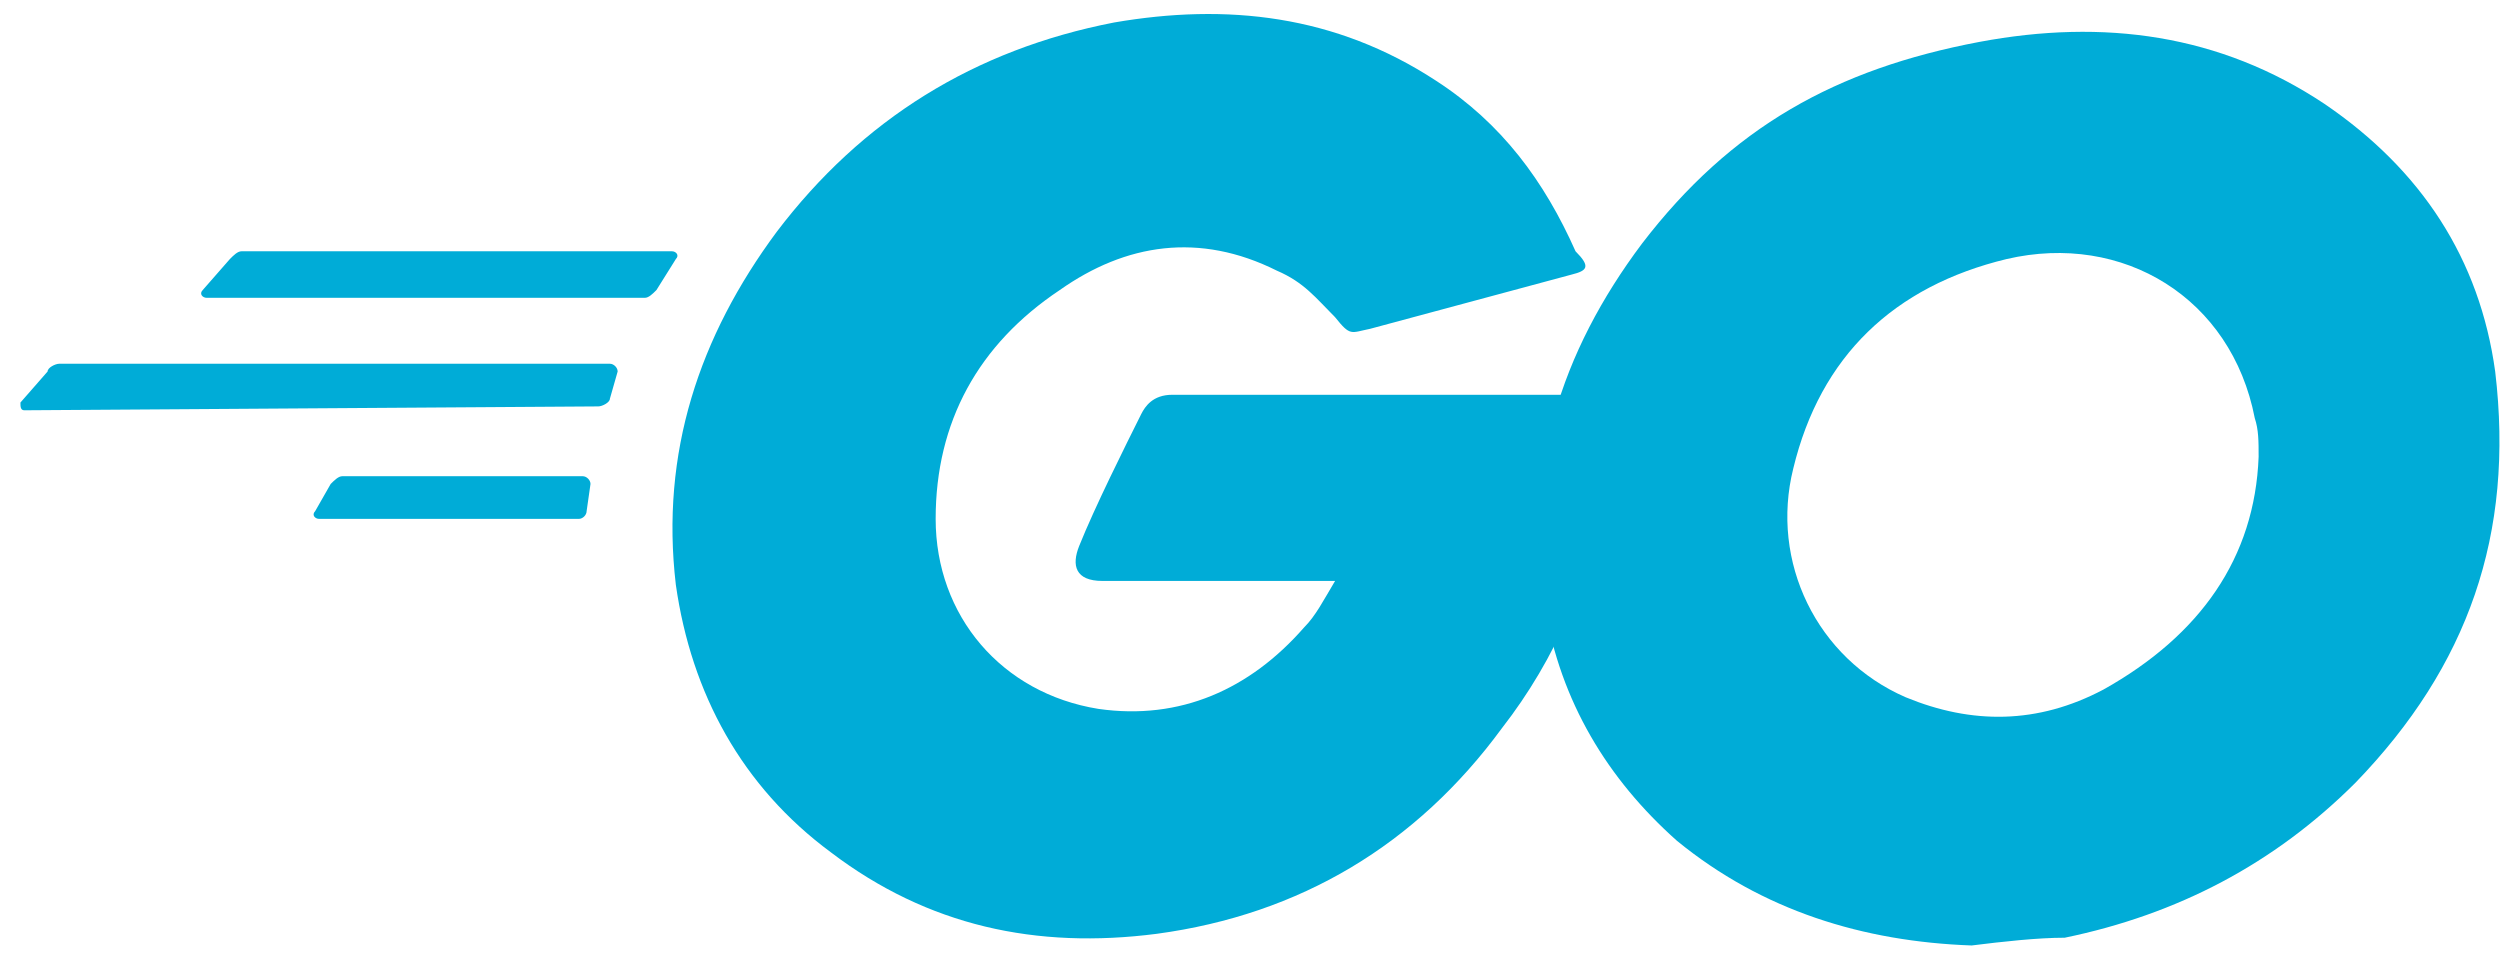
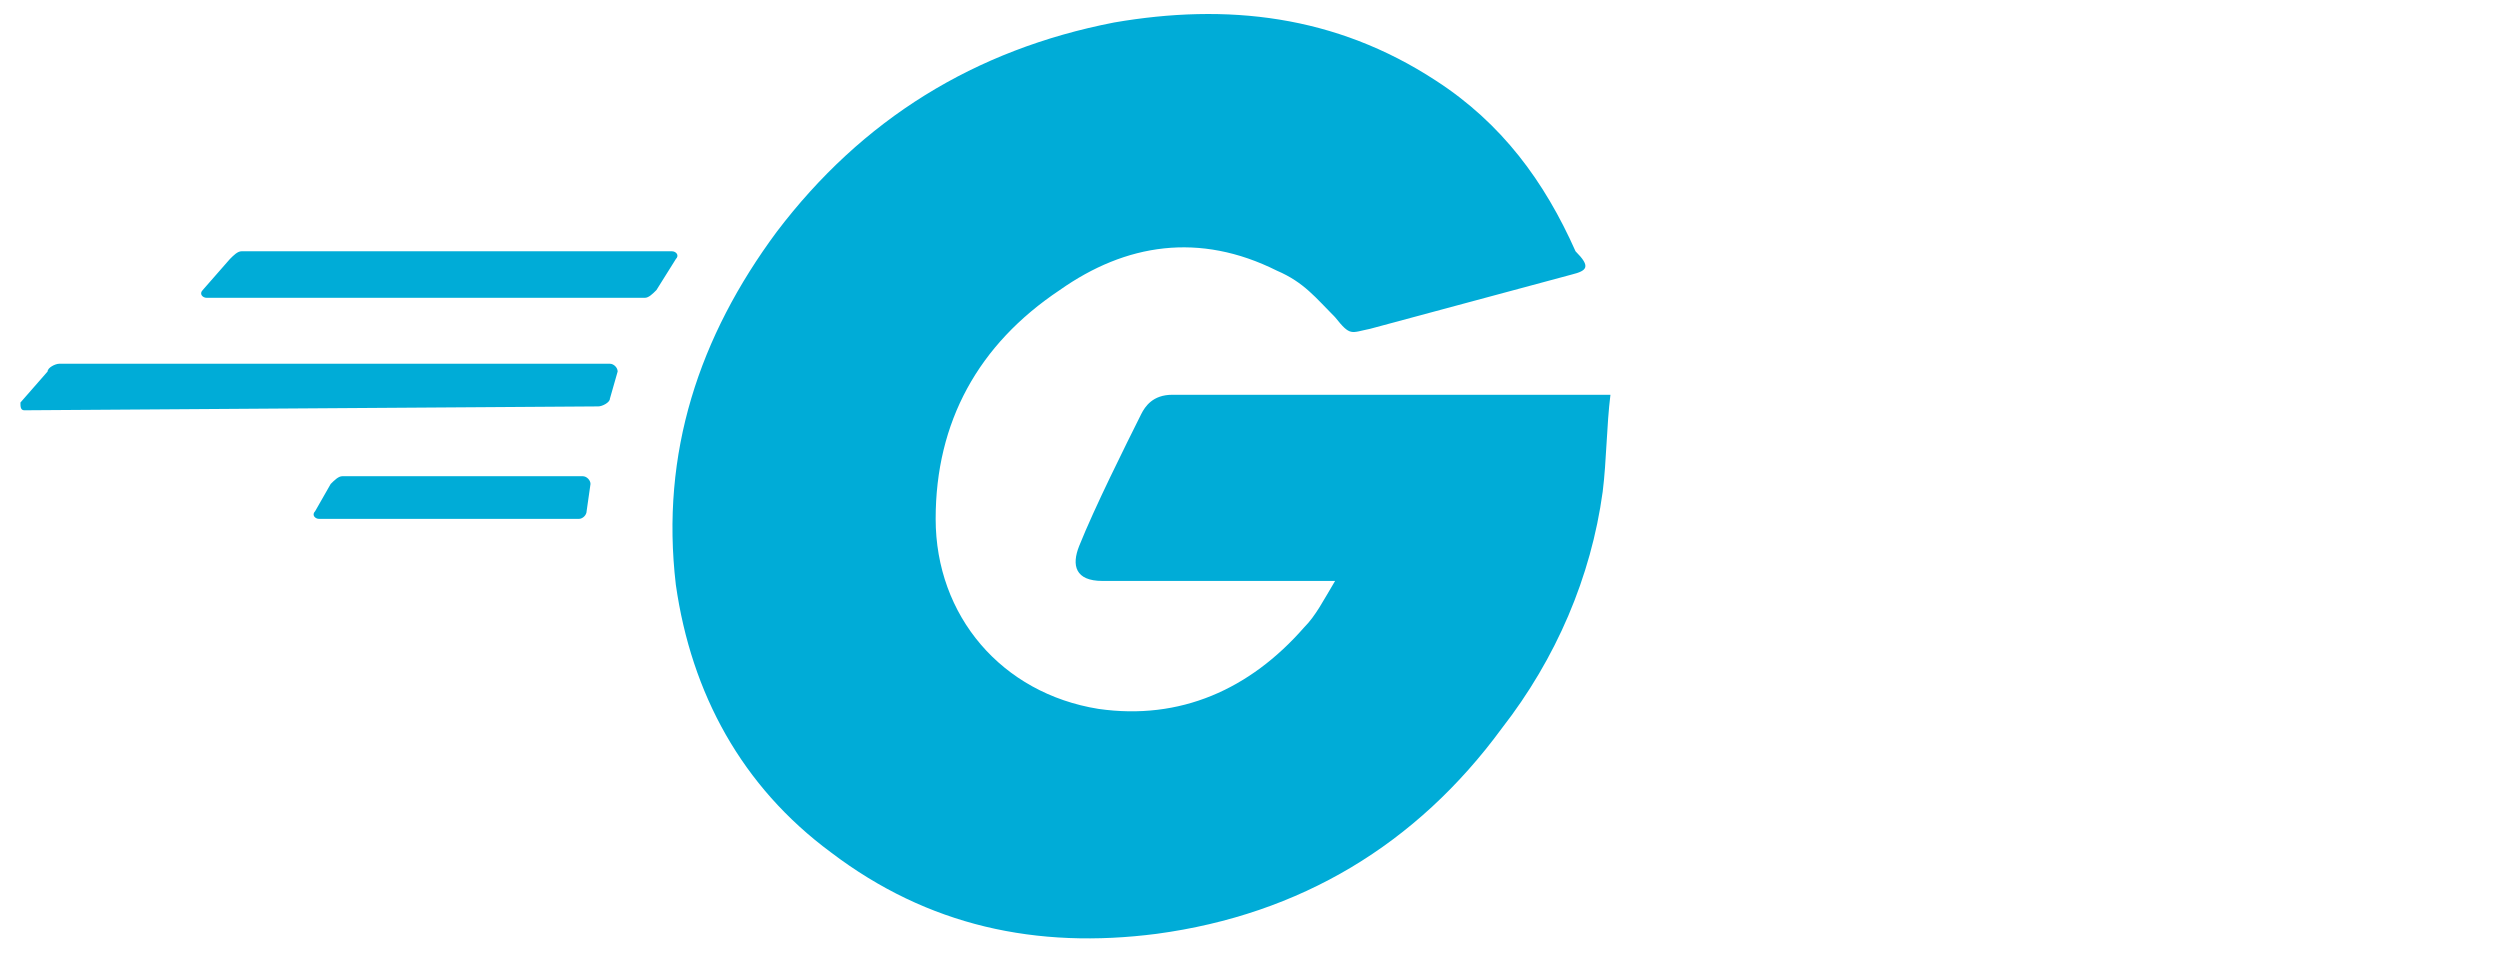
<svg xmlns="http://www.w3.org/2000/svg" width="80" height="31" viewBox="0 0 80 31" fill="none">
  <path d="M6.611 9.53C6.487 9.53 6.363 9.406 6.487 9.282L7.356 8.29C7.48 8.165 7.604 8.041 7.728 8.041H21.503C21.627 8.041 21.751 8.165 21.627 8.29L21.006 9.282C20.882 9.406 20.758 9.53 20.634 9.53H6.611ZM0.778 13.129C0.654 13.129 0.654 13.005 0.654 12.881L1.523 11.888C1.523 11.764 1.771 11.64 1.895 11.64H19.517C19.641 11.64 19.765 11.764 19.765 11.888L19.517 12.757C19.517 12.881 19.269 13.005 19.145 13.005L0.778 13.129ZM10.21 16.604C10.086 16.604 9.962 16.48 10.086 16.356L10.582 15.487C10.706 15.363 10.83 15.239 10.954 15.239H18.648C18.772 15.239 18.896 15.363 18.896 15.487L18.772 16.356C18.772 16.48 18.648 16.604 18.524 16.604H10.21ZM50.293 8.786L43.84 10.523C43.219 10.647 43.219 10.771 42.723 10.151C42.103 9.53 41.73 9.034 40.862 8.662C38.38 7.421 36.022 7.793 33.912 9.282C31.306 11.02 29.941 13.502 29.941 16.604C29.941 19.706 32.051 22.188 35.153 22.685C37.759 23.057 39.993 22.064 41.73 20.079C42.103 19.706 42.351 19.21 42.723 18.59H35.277C34.409 18.59 34.285 18.093 34.533 17.473C35.029 16.232 36.022 14.246 36.518 13.253C36.642 13.005 36.891 12.633 37.511 12.633H51.534C51.41 13.626 51.41 14.743 51.286 15.735C50.913 18.465 49.797 21.072 48.059 23.305C45.329 27.028 41.606 29.262 37.015 29.882C33.168 30.379 29.693 29.634 26.59 27.276C23.736 25.167 22.123 22.188 21.627 18.714C21.13 14.494 22.371 10.771 24.853 7.421C27.583 3.822 31.182 1.588 35.65 0.72C39.248 0.099 42.723 0.471 45.95 2.581C48.059 3.946 49.424 5.808 50.417 8.041C50.913 8.538 50.789 8.662 50.293 8.786Z" fill="#00ACD7" />
-   <path d="M63.093 30.255C59.618 30.131 56.392 29.139 53.662 26.905C51.428 24.919 49.939 22.437 49.442 19.459C48.698 15.116 49.939 11.268 52.545 7.794C55.399 4.071 58.75 2.209 63.341 1.341C67.312 0.596 71.035 1.093 74.386 3.326C77.488 5.436 79.35 8.29 79.846 11.889C80.466 17.101 78.977 21.32 75.379 25.043C72.772 27.649 69.67 29.263 66.071 30.007C65.203 30.007 64.086 30.131 63.093 30.255ZM72.276 14.619C72.276 14.123 72.276 13.751 72.152 13.378C71.407 9.531 67.933 7.422 64.21 8.29C60.611 9.159 58.253 11.393 57.385 14.991C56.64 17.97 58.129 21.072 60.983 22.313C63.093 23.182 65.203 23.182 67.312 22.065C70.415 20.328 72.152 17.846 72.276 14.619Z" fill="#00ACD7" />
</svg>